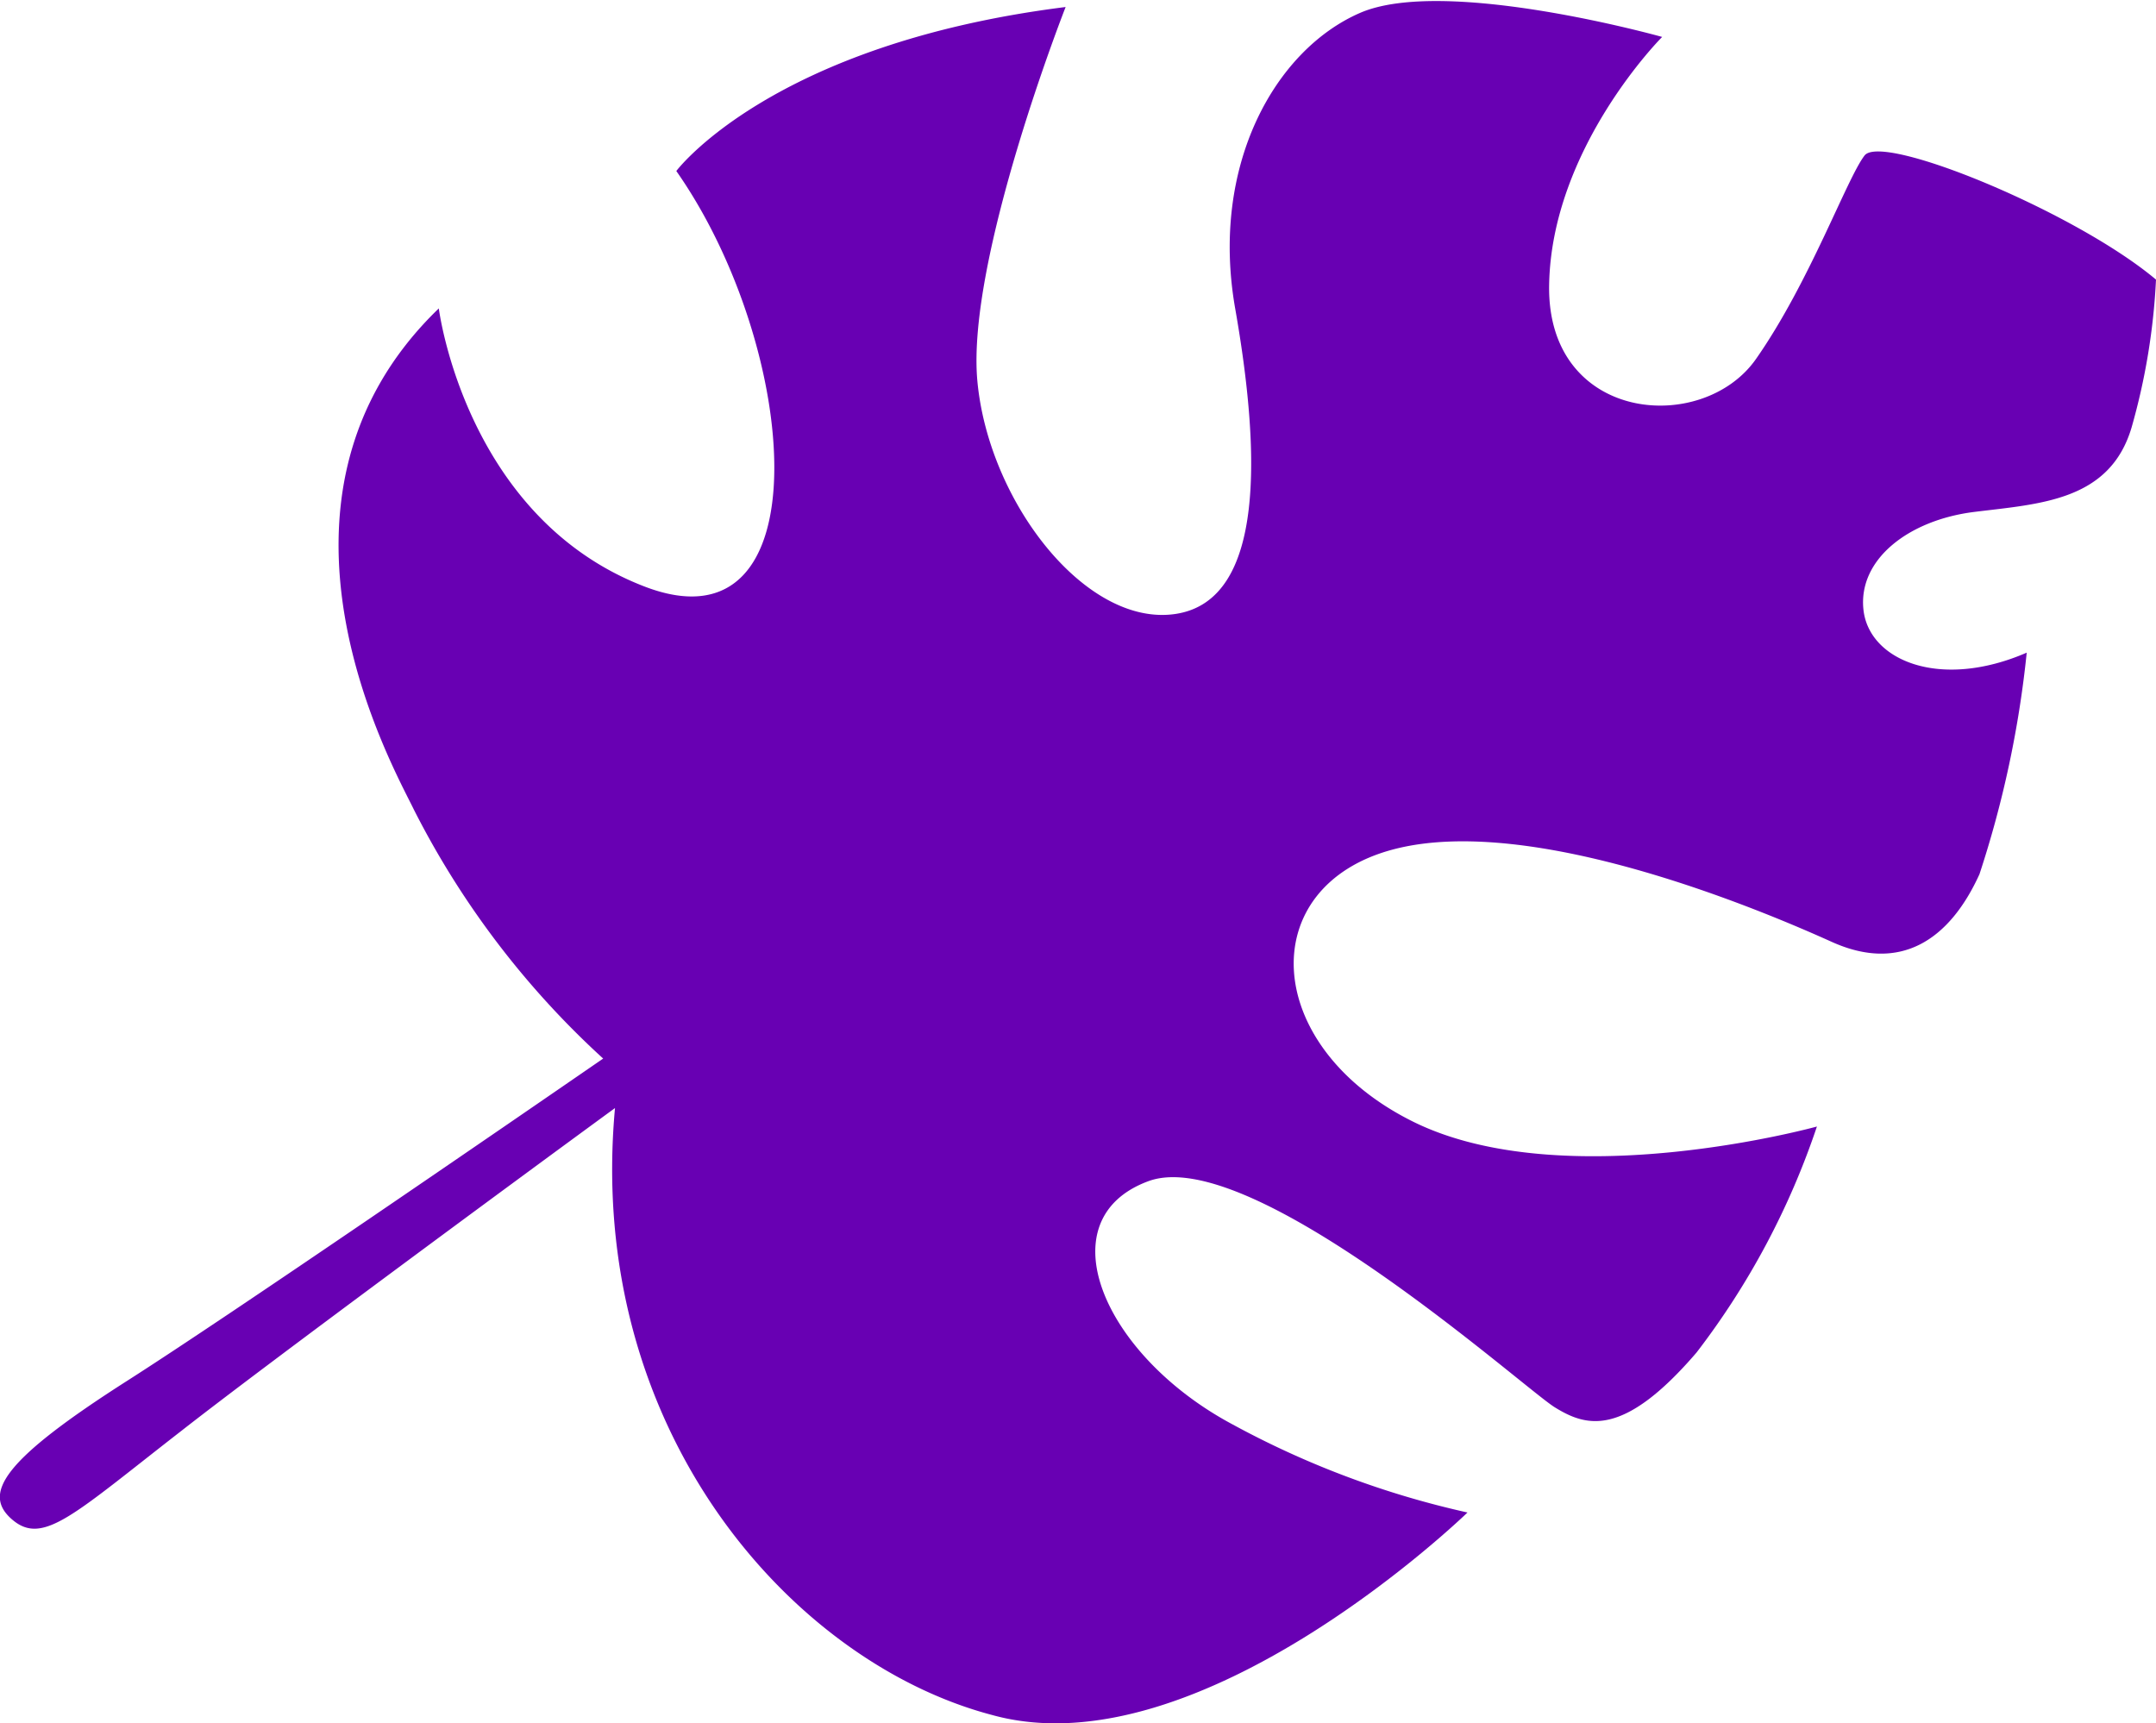
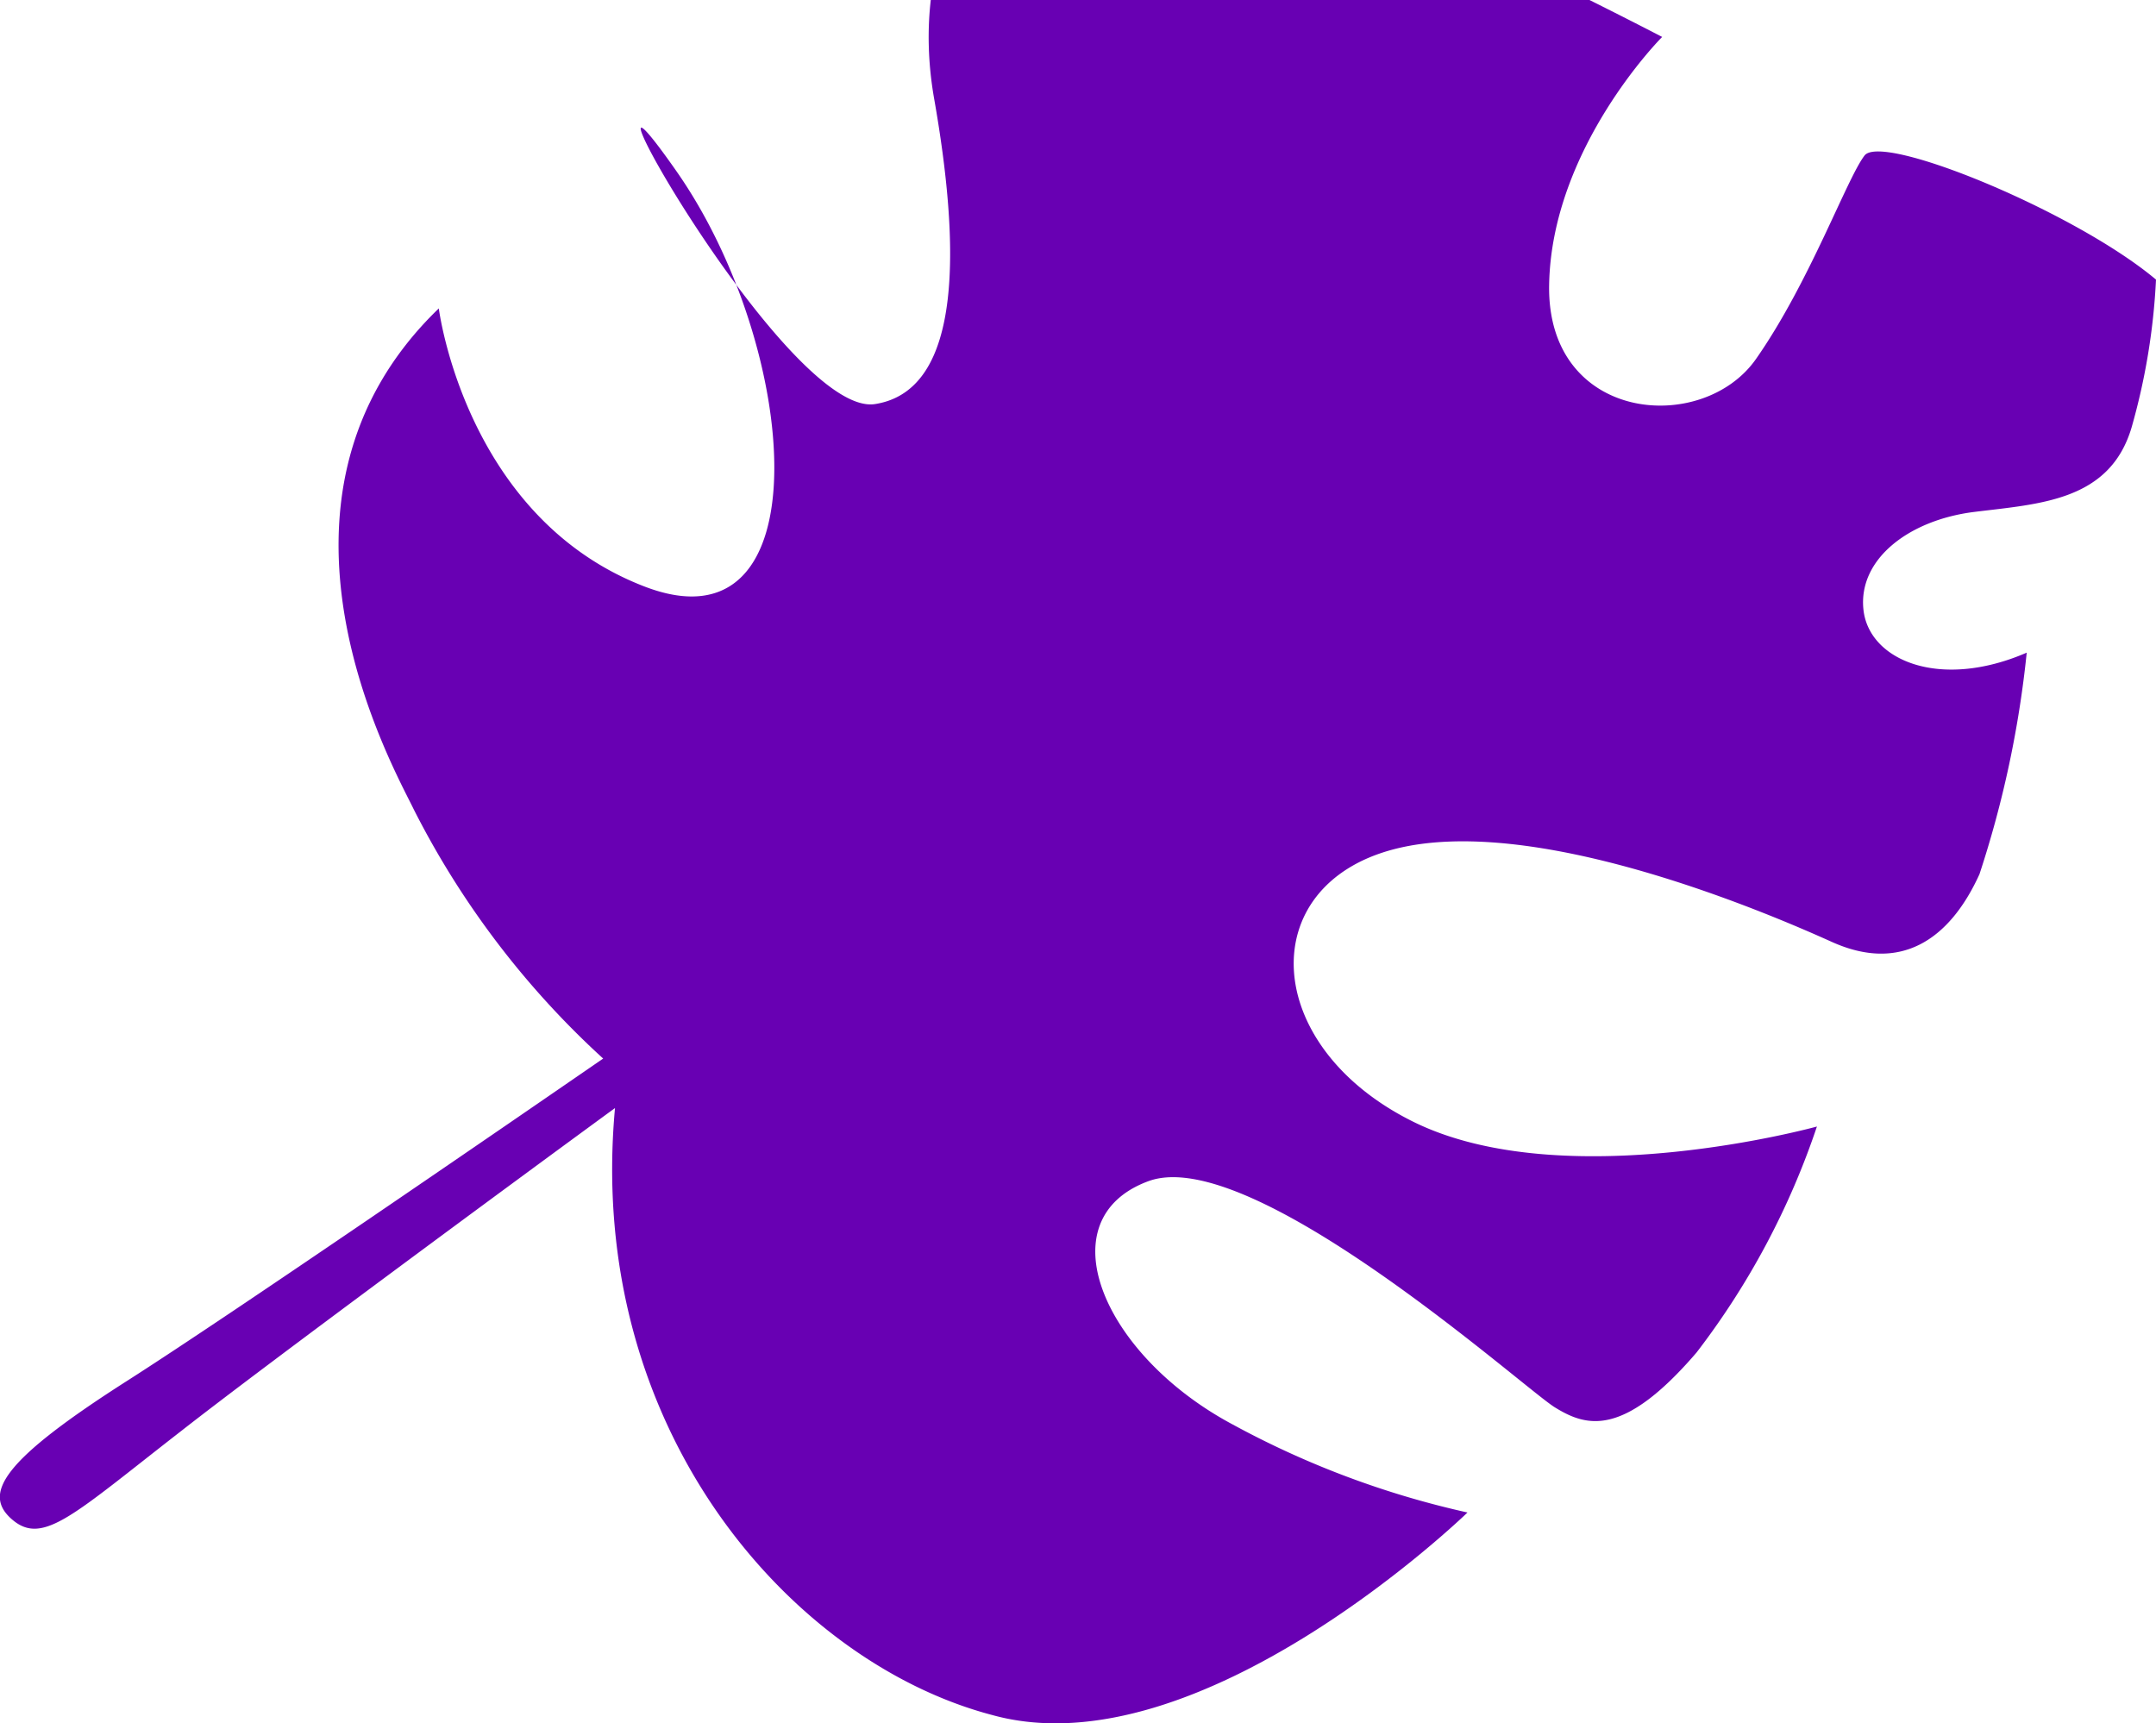
<svg xmlns="http://www.w3.org/2000/svg" width="58.37" height="46.65" viewBox="0 0 58.37 46.65">
  <defs>
    <style> .a { fill: #6800b3; } </style>
  </defs>
  <title>Лист справа</title>
-   <path class="a" d="M11.88,8.35s.71,5.66,5.57,7.53,4.22-6.45.86-11.25c0,0,2.57-3.44,10.54-4.44,0,0-2.69,6.84-2.39,10.12s2.95,6.69,5.38,6.31,2.28-4.4,1.6-8.27,1.08-7,3.38-8S45,1,45,1,42,4,41.94,7.72s4.15,4.07,5.6,2S50,4.83,50.48,4.21s5.7,1.52,7.89,3.36a17.69,17.69,0,0,1-.66,4c-.59,2-2.49,2.07-4.26,2.29s-3.15,1.28-3,2.65,2.07,2.18,4.42,1.16a28.43,28.43,0,0,1-1.28,6c-.81,1.78-2.14,2.67-4,1.83S41.47,22,37.71,23s-3.56,5.32.53,7.36,10.95.14,10.95.14a21,21,0,0,1-3.26,6.12c-2,2.33-3,2-3.84,1.48s-8.21-7.15-11-6.12-1.24,4.7,2.27,6.58a24.31,24.31,0,0,0,6.37,2.39S32.47,48,26.85,46.43C21.43,45,15.85,38.7,16.65,30c-2.9,2.12-9.52,7-11.74,8.74C2,41,1.17,41.85.34,41.15s-.29-1.6,3.11-3.77c2.79-1.78,10.28-6.93,12.88-8.72a23.52,23.52,0,0,1-5.12-6.73C10.69,20.84,6.5,13.54,11.88,8.35Z" />
+   <path class="a" d="M11.88,8.35s.71,5.66,5.57,7.53,4.22-6.45.86-11.25s2.95,6.69,5.38,6.31,2.28-4.4,1.6-8.27,1.08-7,3.38-8S45,1,45,1,42,4,41.94,7.72s4.15,4.07,5.6,2S50,4.83,50.48,4.21s5.7,1.52,7.89,3.36a17.69,17.69,0,0,1-.66,4c-.59,2-2.49,2.07-4.26,2.29s-3.15,1.28-3,2.65,2.07,2.18,4.42,1.16a28.43,28.43,0,0,1-1.28,6c-.81,1.78-2.14,2.67-4,1.83S41.47,22,37.71,23s-3.56,5.32.53,7.36,10.95.14,10.95.14a21,21,0,0,1-3.26,6.12c-2,2.33-3,2-3.84,1.48s-8.21-7.15-11-6.12-1.24,4.7,2.27,6.58a24.31,24.31,0,0,0,6.37,2.39S32.47,48,26.85,46.43C21.43,45,15.85,38.7,16.65,30c-2.9,2.12-9.52,7-11.74,8.74C2,41,1.17,41.85.34,41.15s-.29-1.6,3.11-3.77c2.79-1.78,10.28-6.93,12.88-8.72a23.52,23.52,0,0,1-5.12-6.73C10.69,20.84,6.5,13.54,11.88,8.35Z" />
</svg>